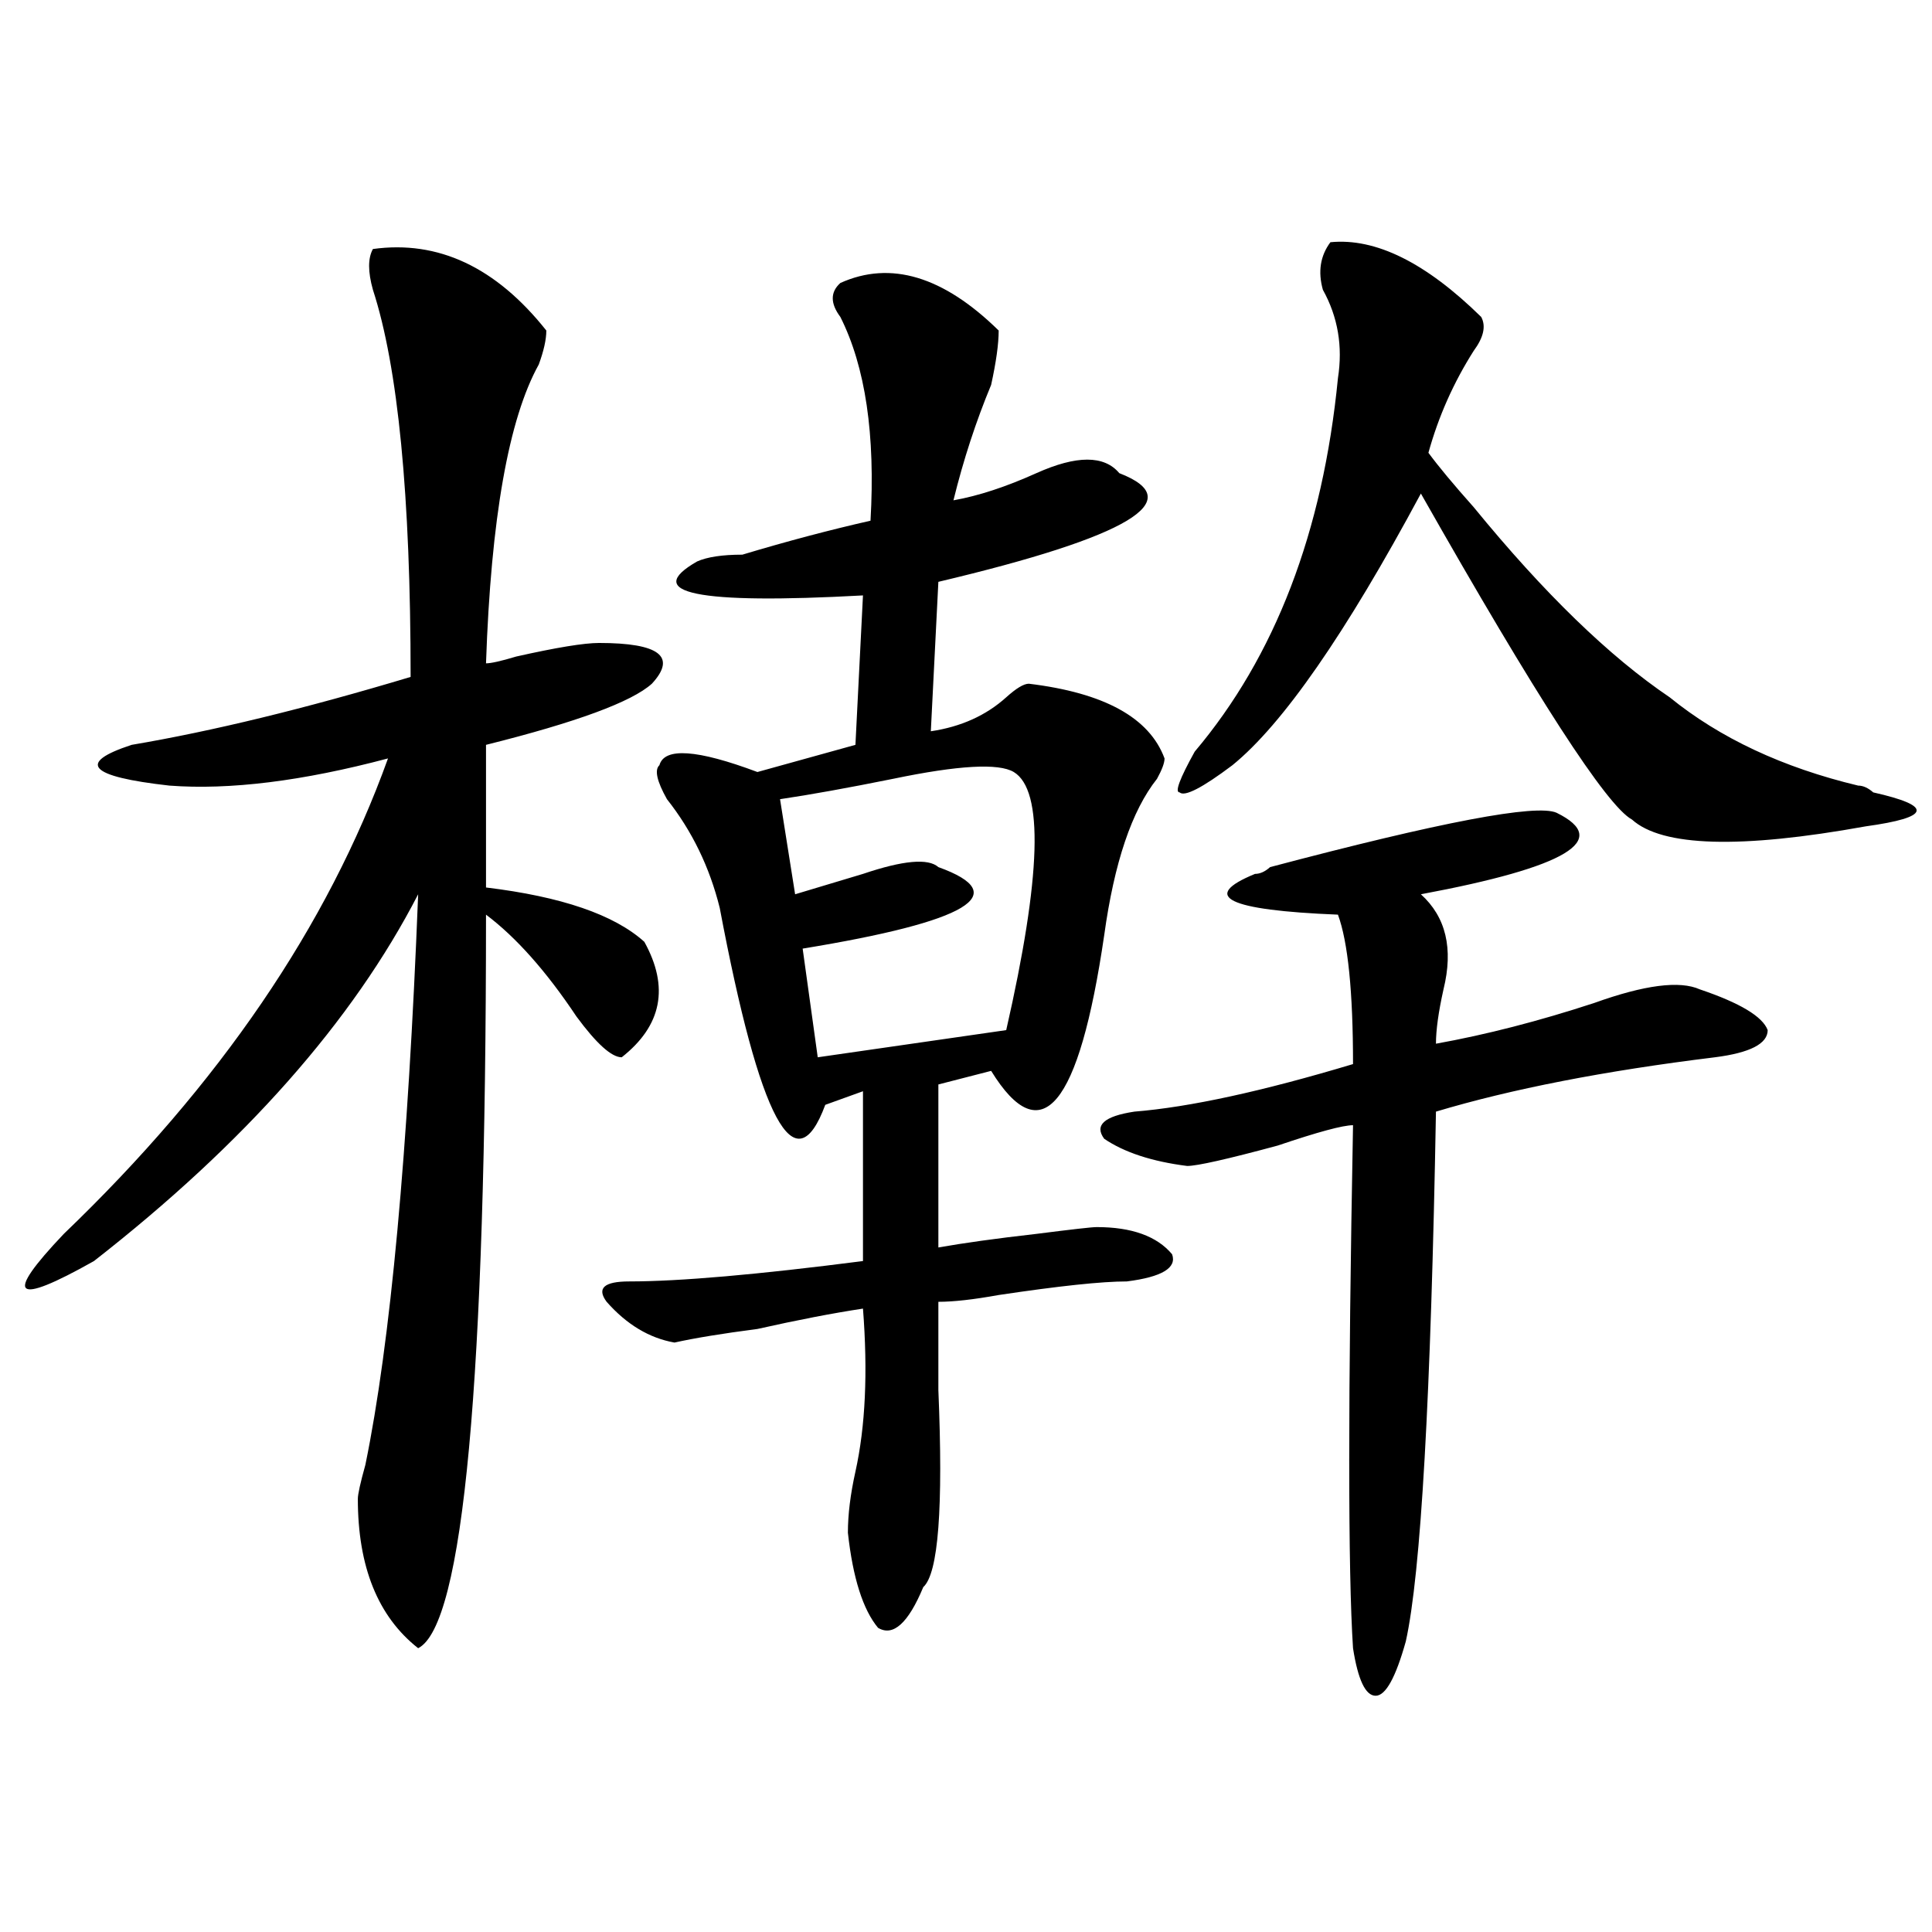
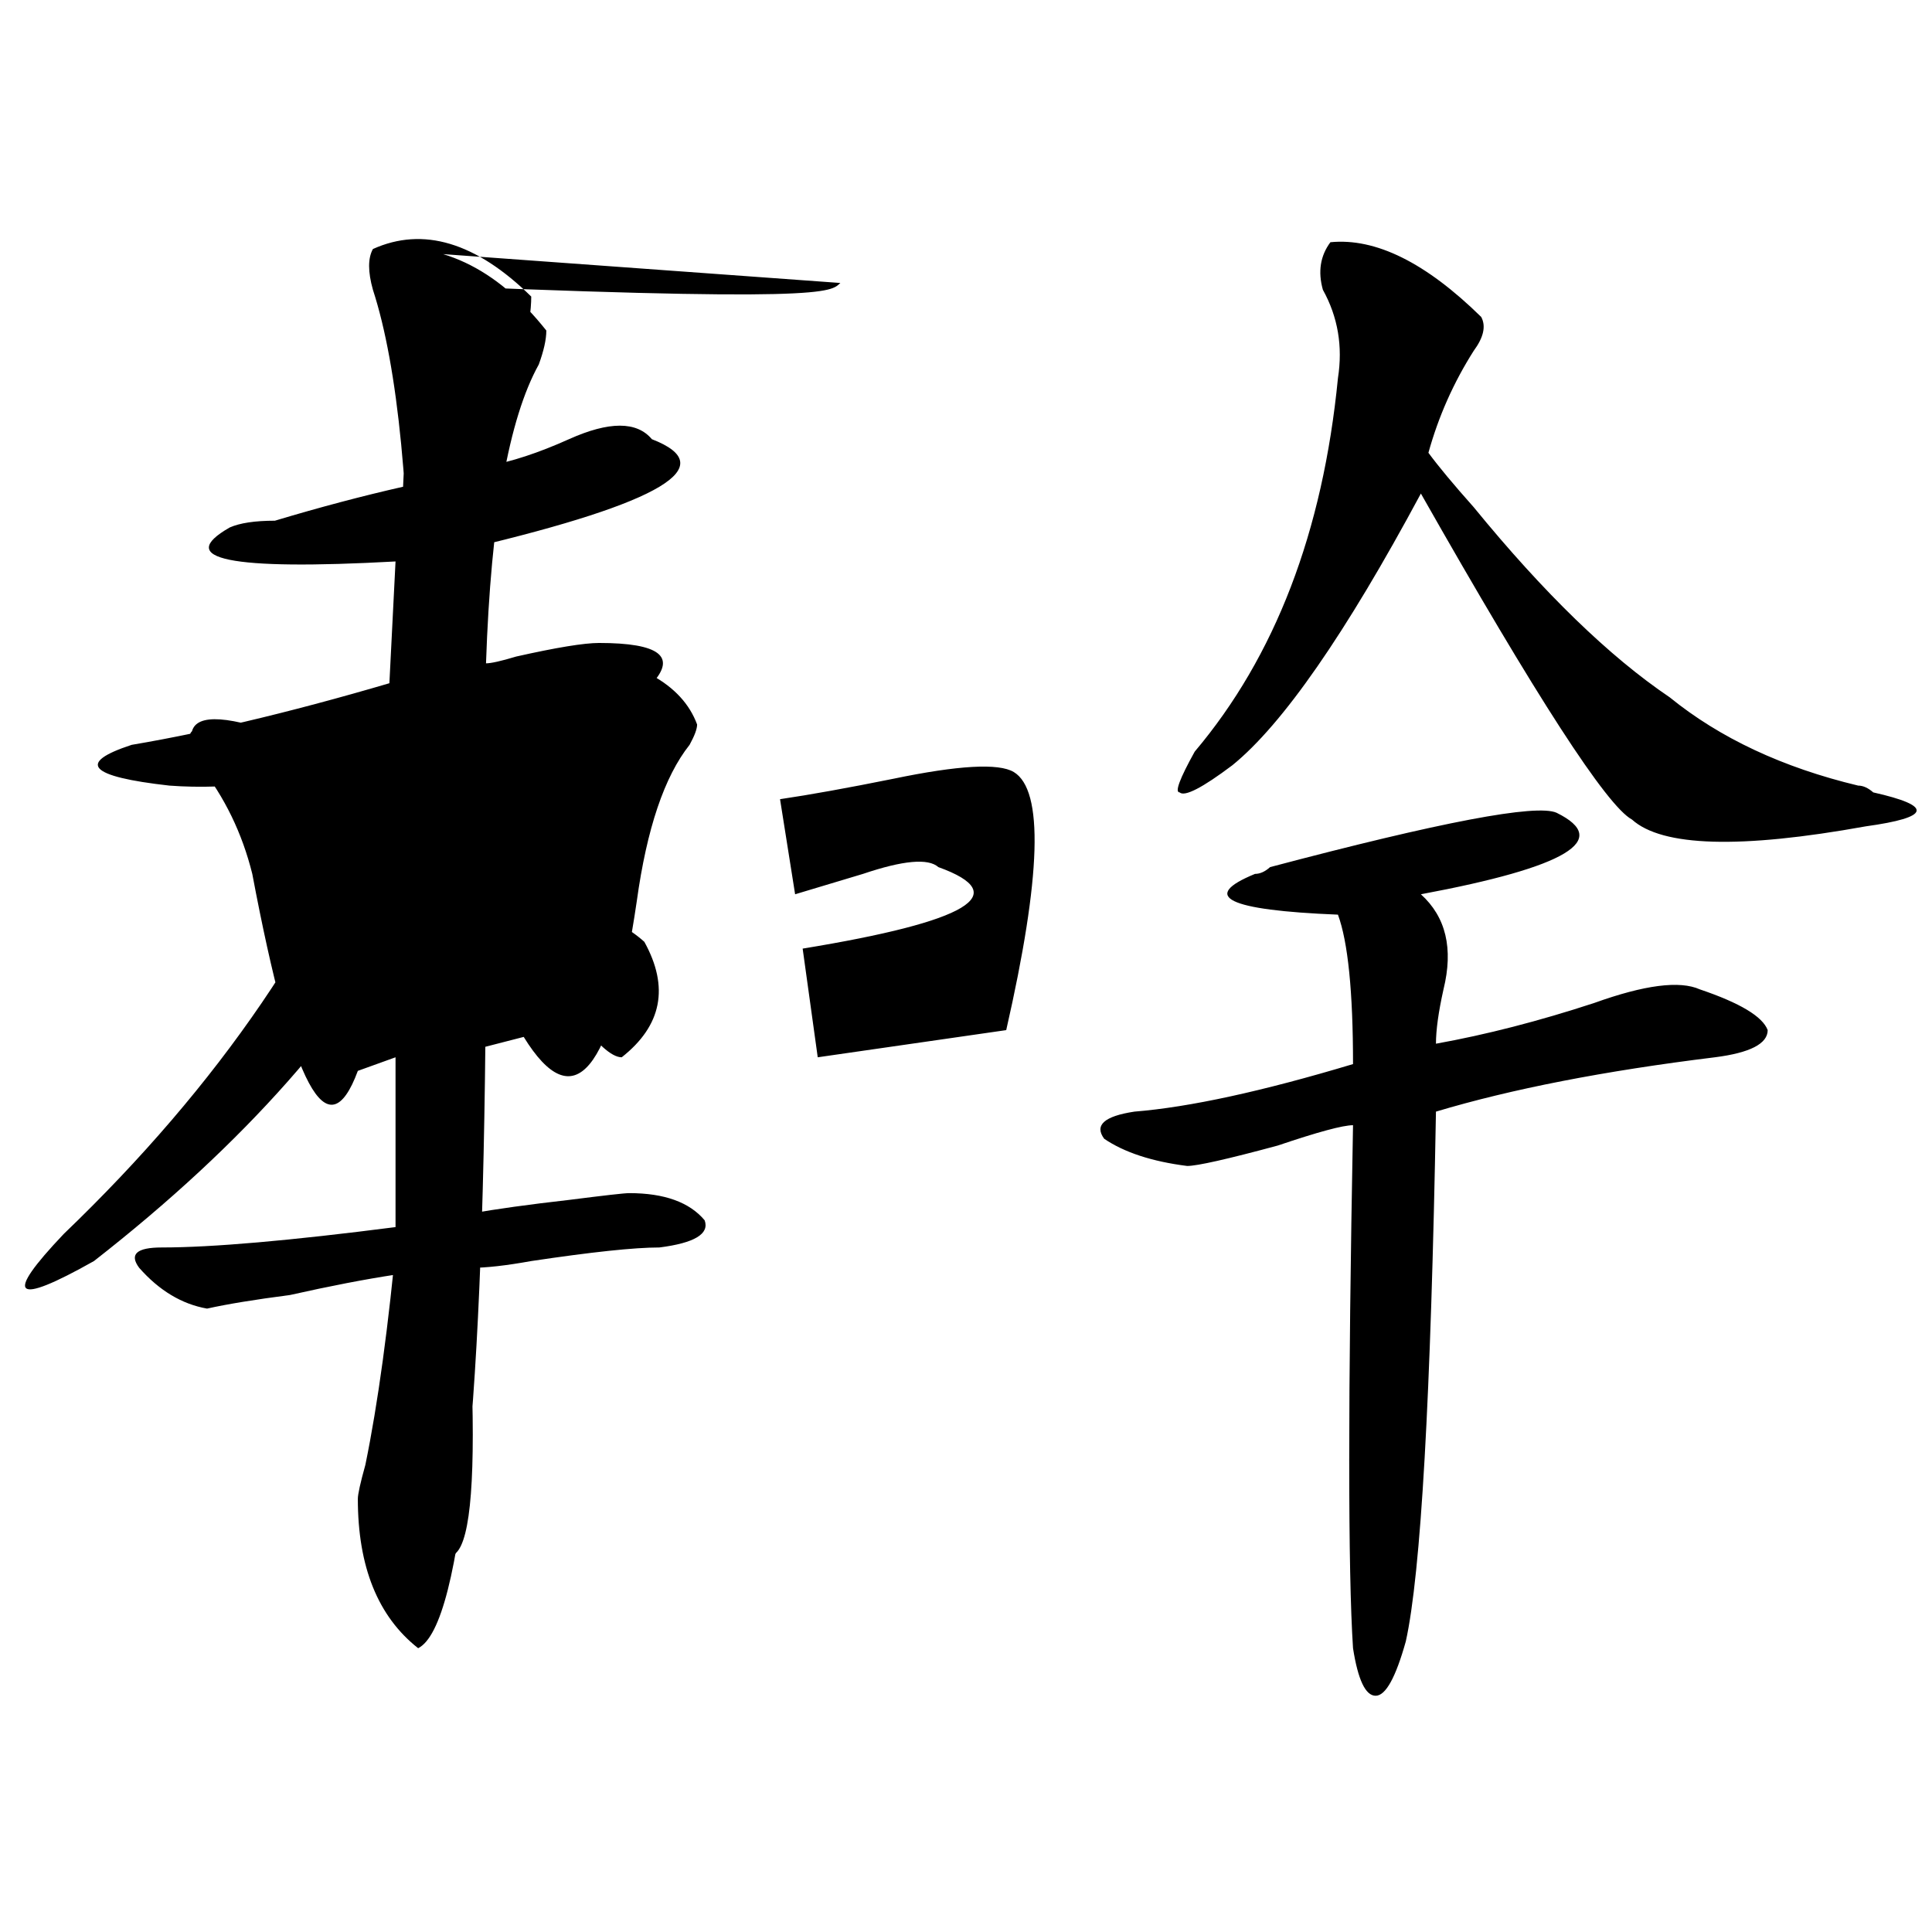
<svg xmlns="http://www.w3.org/2000/svg" version="1.1" id="图层_1" x="0px" y="0px" width="1000px" height="1000px" viewBox="0 0 1000 1000" enable-background="new 0 0 1000 1000" xml:space="preserve">
-   <path d="M193.02,128.89c33.779-4.669,63.718,9.393,89.754,42.188c0,4.724-1.342,10.547-3.902,17.578  c-15.609,28.125-24.756,79.706-27.316,154.688c2.561,0,7.805-1.154,15.609-3.516c20.792-4.669,35.121-7.031,42.926-7.031  c31.219,0,40.304,7.031,27.316,21.094c-10.427,9.393-39.023,19.94-85.852,31.641v73.828c39.023,4.724,66.34,14.063,81.949,28.125  c12.987,23.456,9.085,43.396-11.707,59.766c-5.244,0-13.049-7.031-23.414-21.094c-15.609-23.401-31.219-40.979-46.828-52.734  c0,241.425-11.707,367.932-35.121,379.688c-20.854-16.425-31.219-42.188-31.219-77.344c0-2.307,1.28-8.185,3.902-17.578  c12.987-63.281,22.072-161.719,27.316-295.313c-33.841,65.643-89.754,128.925-167.801,189.844  c-20.854,11.755-32.561,16.425-35.121,14.063c-2.622-2.307,3.902-11.7,19.512-28.125c80.607-77.344,136.582-159.357,167.801-246.094  c-44.268,11.755-81.949,16.425-113.168,14.063c-41.646-4.669-48.17-11.7-19.512-21.094c41.584-7.031,89.754-18.732,144.387-35.156  c0-93.713-6.524-160.51-19.512-200.391C190.397,140.646,190.397,133.615,193.02,128.89z M434.965,146.469  c25.975-11.7,53.291-3.516,81.949,24.609c0,7.031-1.342,16.425-3.902,28.125c-7.805,18.787-14.329,38.672-19.512,59.766  c12.987-2.307,27.316-7.031,42.926-14.063c20.792-9.338,35.121-9.338,42.926,0c36.401,14.063,5.183,32.849-93.656,56.25  l-3.902,77.344c15.609-2.307,28.597-8.185,39.023-17.578c5.183-4.669,9.085-7.031,11.707-7.031  c39.023,4.724,62.438,17.578,70.242,38.672c0,2.362-1.342,5.878-3.902,10.547c-13.049,16.425-22.134,43.396-27.316,80.859  c-13.049,89.099-32.561,112.5-58.535,70.313l-27.316,7.031v84.375c12.987-2.307,29.877-4.669,50.73-7.031  c18.17-2.307,28.597-3.516,31.219-3.516c18.17,0,31.219,4.724,39.023,14.063c2.561,7.031-5.244,11.755-23.414,14.063  c-13.049,0-35.121,2.362-66.34,7.031c-13.049,2.362-23.414,3.516-31.219,3.516c0,9.393,0,24.609,0,45.703  c2.561,60.974,0,94.922-7.805,101.953c-7.805,18.732-15.609,25.763-23.414,21.094c-7.805-9.393-13.049-25.818-15.609-49.219  c0-9.338,1.28-19.885,3.902-31.641c5.183-23.401,6.463-51.526,3.902-84.375c-15.609,2.362-33.841,5.878-54.633,10.547  c-18.231,2.362-32.561,4.724-42.926,7.031c-13.049-2.307-24.756-9.338-35.121-21.094c-5.244-7.031-1.342-10.547,11.707-10.547  c25.975,0,66.34-3.516,120.973-10.547v-87.891l-19.512,7.031c-15.609,42.188-33.841,8.24-54.633-101.953  c-5.244-21.094-14.329-39.825-27.316-56.25c-5.244-9.338-6.524-15.216-3.902-17.578c2.561-9.338,19.512-8.185,50.73,3.516  l50.73-14.063l3.902-77.344c-85.852,4.724-114.51-1.154-85.852-17.578c5.183-2.307,12.987-3.516,23.414-3.516  c23.414-7.031,45.486-12.854,66.34-17.578c2.561-44.495-2.622-79.651-15.609-105.469  C429.721,157.015,429.721,151.193,434.965,146.469z M524.719,399.594c-7.805-4.669-28.658-3.516-62.438,3.516  c-23.414,4.724-42.926,8.24-58.535,10.547l7.805,49.219c7.805-2.307,19.512-5.823,35.121-10.547  c20.792-7.031,33.779-8.185,39.023-3.516c39.023,14.063,15.609,28.125-70.242,42.188l7.805,56.25l97.559-14.063  C538.986,453.536,540.328,408.987,524.719,399.594z M805.688,420.687c28.597,14.063,5.183,28.125-70.242,42.188  c12.987,11.755,16.89,28.125,11.707,49.219c-2.622,11.755-3.902,21.094-3.902,28.125c25.975-4.669,53.291-11.7,81.949-21.094  c25.975-9.338,44.206-11.7,54.633-7.031c20.792,7.031,32.499,14.063,35.121,21.094c0,7.031-9.146,11.755-27.316,14.063  c-57.255,7.031-105.363,16.425-144.387,28.125c-2.622,147.656-7.805,239.063-15.609,274.219  c-5.244,18.732-10.427,28.125-15.609,28.125c-5.244,0-9.146-8.24-11.707-24.609c-2.622-39.825-2.622-130.078,0-270.703  c-5.244,0-18.231,3.516-39.023,10.547c-26.036,7.031-41.646,10.547-46.828,10.547c-18.231-2.307-32.561-7.031-42.926-14.063  c-5.244-7.031,0-11.7,15.609-14.063c28.597-2.307,66.34-10.547,113.168-24.609c0-37.463-2.622-63.281-7.805-77.344  c-57.255-2.307-71.584-9.338-42.926-21.094c2.561,0,5.183-1.154,7.805-3.516C745.811,425.411,795.261,416.018,805.688,420.687z   M688.617,125.375c23.414-2.307,49.389,10.547,78.047,38.672c2.561,4.724,1.28,10.547-3.902,17.578  c-10.427,16.425-18.231,34.003-23.414,52.734c5.183,7.031,12.987,16.425,23.414,28.125c36.401,44.55,70.242,77.344,101.461,98.438  c25.975,21.094,58.535,36.365,97.559,45.703c2.561,0,5.183,1.208,7.805,3.516c31.219,7.031,29.877,12.909-3.902,17.578  c-65.06,11.755-105.363,10.547-120.973-3.516c-13.049-7.031-49.45-63.281-109.266-168.75  c-39.023,72.675-71.584,119.531-97.559,140.625c-15.609,11.755-24.756,16.425-27.316,14.063c-2.622,0,0-7.031,7.805-21.094  c41.584-49.219,66.34-113.654,74.145-193.359c2.561-16.37,0-31.641-7.805-45.703C682.093,140.646,683.373,132.406,688.617,125.375z" />
+   <path d="M193.02,128.89c33.779-4.669,63.718,9.393,89.754,42.188c0,4.724-1.342,10.547-3.902,17.578  c-15.609,28.125-24.756,79.706-27.316,154.688c2.561,0,7.805-1.154,15.609-3.516c20.792-4.669,35.121-7.031,42.926-7.031  c31.219,0,40.304,7.031,27.316,21.094c-10.427,9.393-39.023,19.94-85.852,31.641v73.828c39.023,4.724,66.34,14.063,81.949,28.125  c12.987,23.456,9.085,43.396-11.707,59.766c-5.244,0-13.049-7.031-23.414-21.094c-15.609-23.401-31.219-40.979-46.828-52.734  c0,241.425-11.707,367.932-35.121,379.688c-20.854-16.425-31.219-42.188-31.219-77.344c0-2.307,1.28-8.185,3.902-17.578  c12.987-63.281,22.072-161.719,27.316-295.313c-33.841,65.643-89.754,128.925-167.801,189.844  c-20.854,11.755-32.561,16.425-35.121,14.063c-2.622-2.307,3.902-11.7,19.512-28.125c80.607-77.344,136.582-159.357,167.801-246.094  c-44.268,11.755-81.949,16.425-113.168,14.063c-41.646-4.669-48.17-11.7-19.512-21.094c41.584-7.031,89.754-18.732,144.387-35.156  c0-93.713-6.524-160.51-19.512-200.391C190.397,140.646,190.397,133.615,193.02,128.89z c25.975-11.7,53.291-3.516,81.949,24.609c0,7.031-1.342,16.425-3.902,28.125c-7.805,18.787-14.329,38.672-19.512,59.766  c12.987-2.307,27.316-7.031,42.926-14.063c20.792-9.338,35.121-9.338,42.926,0c36.401,14.063,5.183,32.849-93.656,56.25  l-3.902,77.344c15.609-2.307,28.597-8.185,39.023-17.578c5.183-4.669,9.085-7.031,11.707-7.031  c39.023,4.724,62.438,17.578,70.242,38.672c0,2.362-1.342,5.878-3.902,10.547c-13.049,16.425-22.134,43.396-27.316,80.859  c-13.049,89.099-32.561,112.5-58.535,70.313l-27.316,7.031v84.375c12.987-2.307,29.877-4.669,50.73-7.031  c18.17-2.307,28.597-3.516,31.219-3.516c18.17,0,31.219,4.724,39.023,14.063c2.561,7.031-5.244,11.755-23.414,14.063  c-13.049,0-35.121,2.362-66.34,7.031c-13.049,2.362-23.414,3.516-31.219,3.516c0,9.393,0,24.609,0,45.703  c2.561,60.974,0,94.922-7.805,101.953c-7.805,18.732-15.609,25.763-23.414,21.094c-7.805-9.393-13.049-25.818-15.609-49.219  c0-9.338,1.28-19.885,3.902-31.641c5.183-23.401,6.463-51.526,3.902-84.375c-15.609,2.362-33.841,5.878-54.633,10.547  c-18.231,2.362-32.561,4.724-42.926,7.031c-13.049-2.307-24.756-9.338-35.121-21.094c-5.244-7.031-1.342-10.547,11.707-10.547  c25.975,0,66.34-3.516,120.973-10.547v-87.891l-19.512,7.031c-15.609,42.188-33.841,8.24-54.633-101.953  c-5.244-21.094-14.329-39.825-27.316-56.25c-5.244-9.338-6.524-15.216-3.902-17.578c2.561-9.338,19.512-8.185,50.73,3.516  l50.73-14.063l3.902-77.344c-85.852,4.724-114.51-1.154-85.852-17.578c5.183-2.307,12.987-3.516,23.414-3.516  c23.414-7.031,45.486-12.854,66.34-17.578c2.561-44.495-2.622-79.651-15.609-105.469  C429.721,157.015,429.721,151.193,434.965,146.469z M524.719,399.594c-7.805-4.669-28.658-3.516-62.438,3.516  c-23.414,4.724-42.926,8.24-58.535,10.547l7.805,49.219c7.805-2.307,19.512-5.823,35.121-10.547  c20.792-7.031,33.779-8.185,39.023-3.516c39.023,14.063,15.609,28.125-70.242,42.188l7.805,56.25l97.559-14.063  C538.986,453.536,540.328,408.987,524.719,399.594z M805.688,420.687c28.597,14.063,5.183,28.125-70.242,42.188  c12.987,11.755,16.89,28.125,11.707,49.219c-2.622,11.755-3.902,21.094-3.902,28.125c25.975-4.669,53.291-11.7,81.949-21.094  c25.975-9.338,44.206-11.7,54.633-7.031c20.792,7.031,32.499,14.063,35.121,21.094c0,7.031-9.146,11.755-27.316,14.063  c-57.255,7.031-105.363,16.425-144.387,28.125c-2.622,147.656-7.805,239.063-15.609,274.219  c-5.244,18.732-10.427,28.125-15.609,28.125c-5.244,0-9.146-8.24-11.707-24.609c-2.622-39.825-2.622-130.078,0-270.703  c-5.244,0-18.231,3.516-39.023,10.547c-26.036,7.031-41.646,10.547-46.828,10.547c-18.231-2.307-32.561-7.031-42.926-14.063  c-5.244-7.031,0-11.7,15.609-14.063c28.597-2.307,66.34-10.547,113.168-24.609c0-37.463-2.622-63.281-7.805-77.344  c-57.255-2.307-71.584-9.338-42.926-21.094c2.561,0,5.183-1.154,7.805-3.516C745.811,425.411,795.261,416.018,805.688,420.687z   M688.617,125.375c23.414-2.307,49.389,10.547,78.047,38.672c2.561,4.724,1.28,10.547-3.902,17.578  c-10.427,16.425-18.231,34.003-23.414,52.734c5.183,7.031,12.987,16.425,23.414,28.125c36.401,44.55,70.242,77.344,101.461,98.438  c25.975,21.094,58.535,36.365,97.559,45.703c2.561,0,5.183,1.208,7.805,3.516c31.219,7.031,29.877,12.909-3.902,17.578  c-65.06,11.755-105.363,10.547-120.973-3.516c-13.049-7.031-49.45-63.281-109.266-168.75  c-39.023,72.675-71.584,119.531-97.559,140.625c-15.609,11.755-24.756,16.425-27.316,14.063c-2.622,0,0-7.031,7.805-21.094  c41.584-49.219,66.34-113.654,74.145-193.359c2.561-16.37,0-31.641-7.805-45.703C682.093,140.646,683.373,132.406,688.617,125.375z" />
</svg>